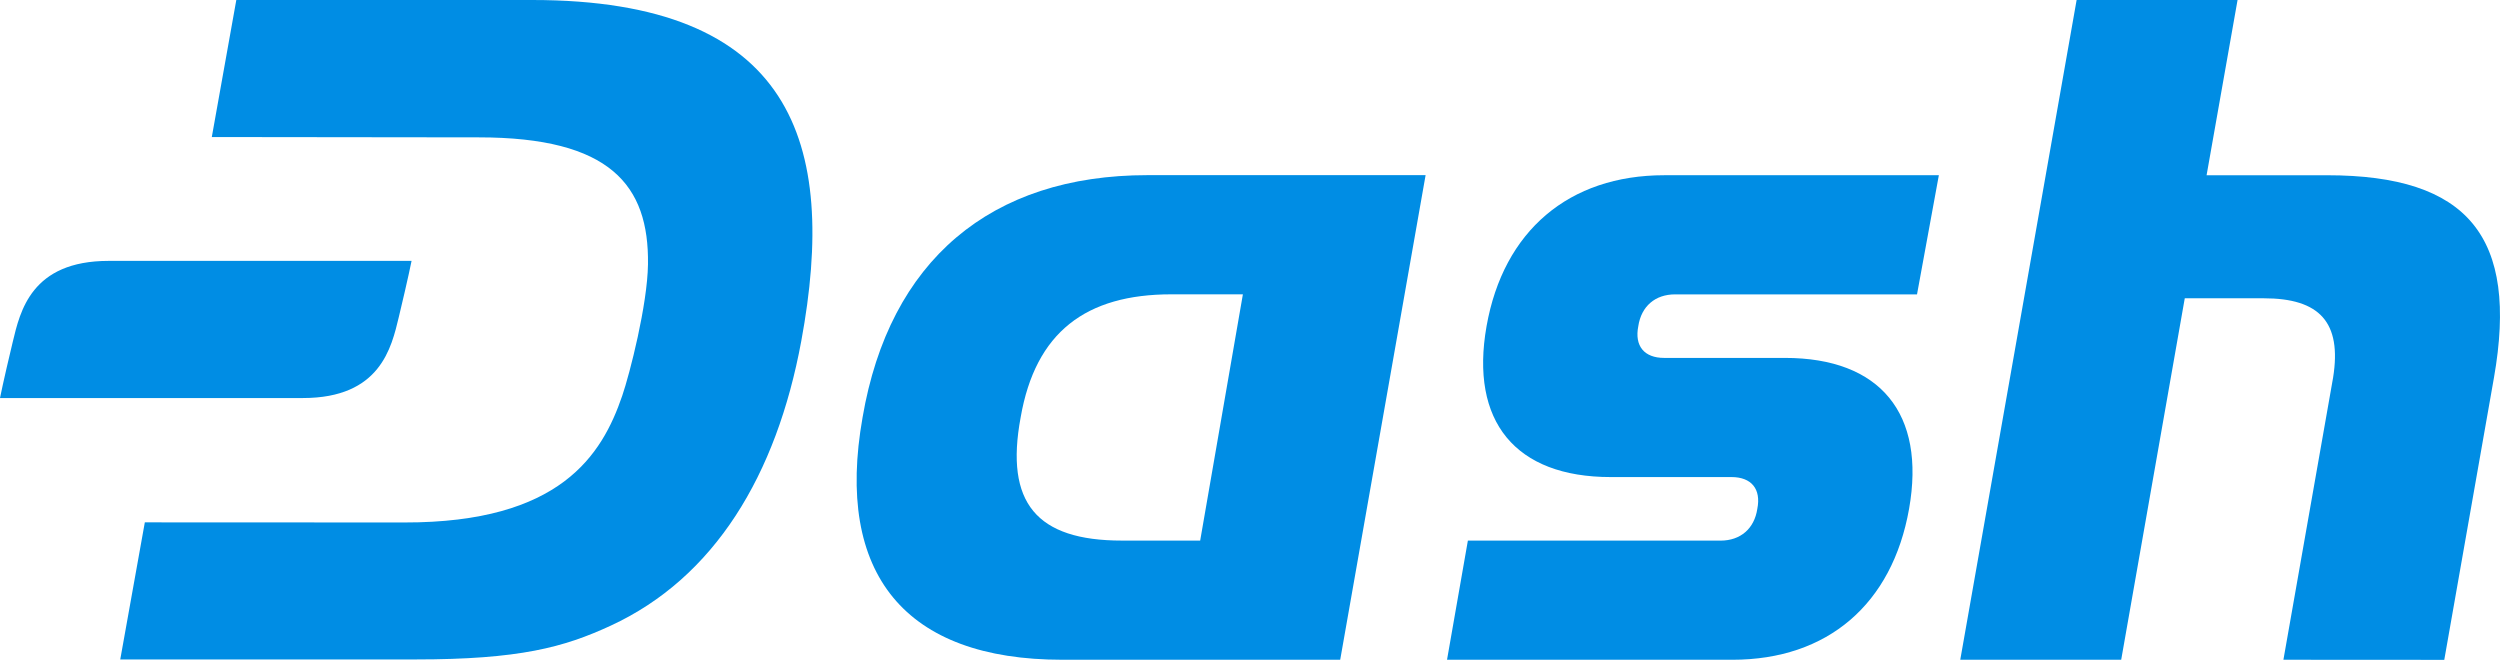
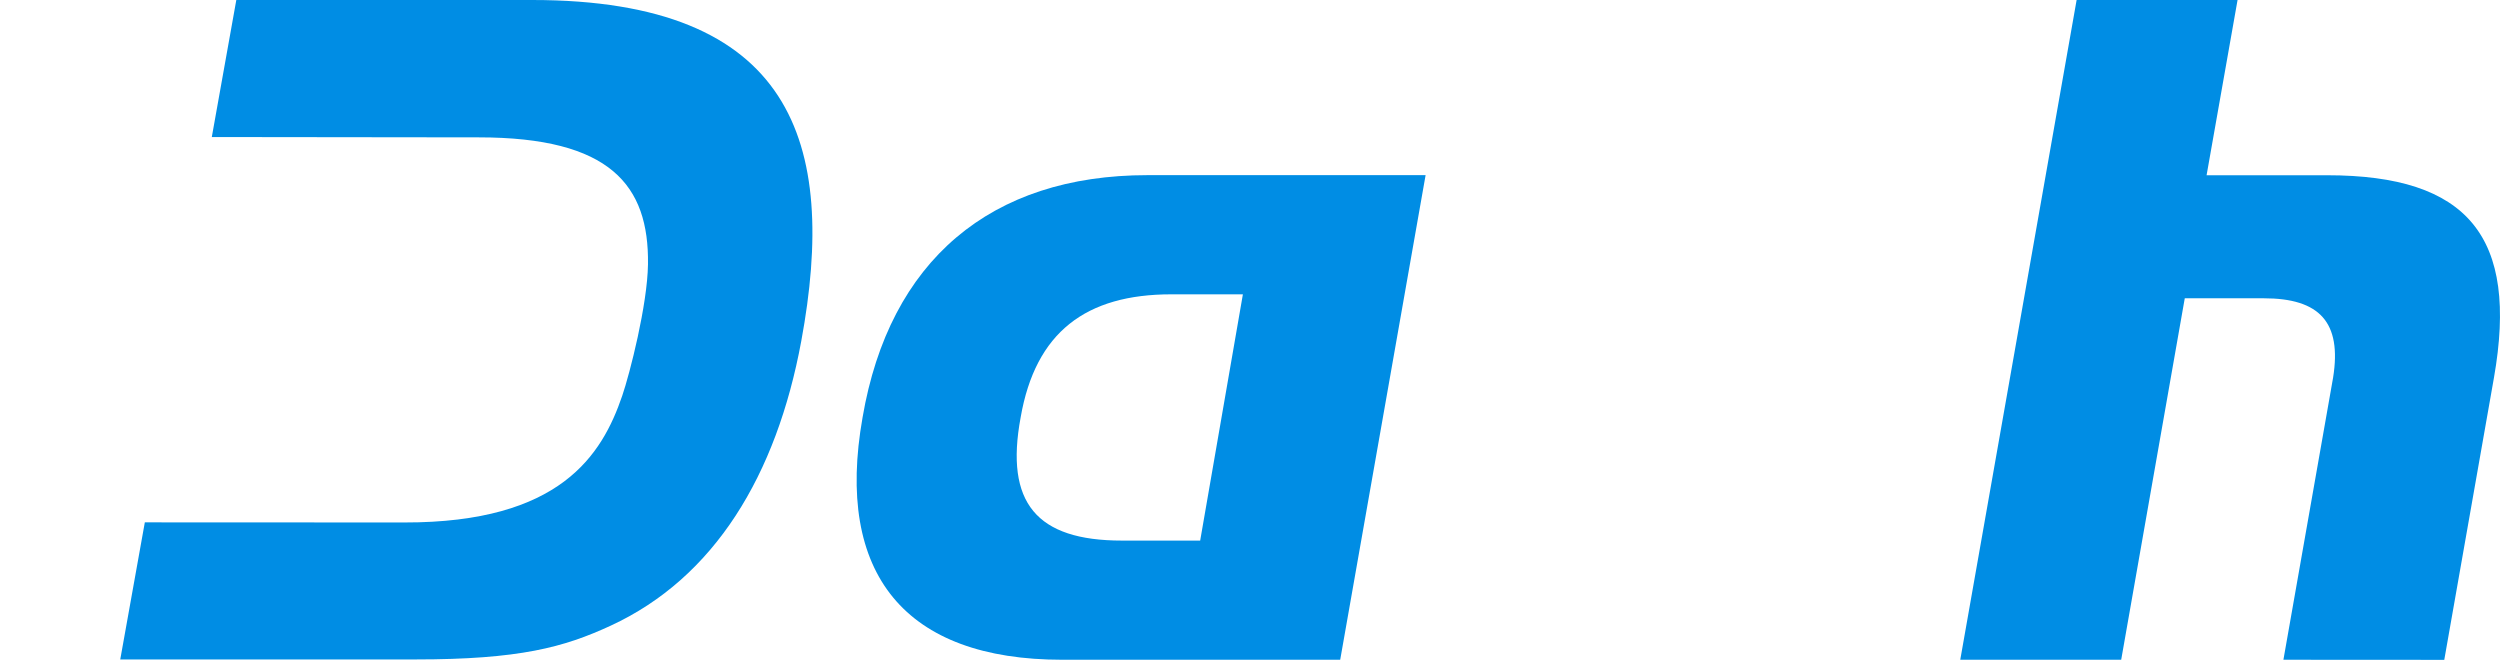
<svg xmlns="http://www.w3.org/2000/svg" xmlns:ns1="http://sodipodi.sourceforge.net/DTD/sodipodi-0.dtd" xmlns:ns2="http://www.inkscape.org/namespaces/inkscape" id="Layer_1" data-name="Layer 1" viewBox="0 0 200 53" version="1.1" ns1:docname="dash.svg" width="200" height="53" ns2:version="1.1.2 (0a00cf5339, 2022-02-04)">
  <ns1:namedview id="namedview19" pagecolor="#ffffff" bordercolor="#666666" borderopacity="1.0" ns2:pageshadow="2" ns2:pageopacity="0.0" ns2:pagecheckerboard="0" showgrid="false" fit-margin-top="0" fit-margin-left="0" fit-margin-right="0" fit-margin-bottom="0" ns2:zoom="0.81372715" ns2:cx="240.86698" ns2:cy="101.99979" ns2:window-width="1862" ns2:window-height="1050" ns2:window-x="58" ns2:window-y="30" ns2:window-maximized="1" ns2:current-layer="Layer_1" />
  <defs id="defs4">
    <style id="style2">.cls-1{fill:#008de4;}</style>
  </defs>
  <title id="title6">Artboard 1 copy 2</title>
  <path class="cls-1" d="M 42.571,0 H 18.905 l -1.961,10.963 21.356,0.026 c 10.518,0 13.628,3.818 13.539,10.157 -0.046,3.247 -1.453,8.737 -2.061,10.516 -1.621,4.744 -4.95,10.157 -17.433,10.136 l -20.759,-0.009 -1.966,10.967 h 23.613 c 8.329,0 11.874,-0.969 15.622,-2.702 C 57.17,46.213 62.118,38.006 64.1,27.295 67.053,11.346 63.376,0 42.571,0 Z" id="path8" style="stroke-width:0.143" />
-   <path class="cls-1" d="m 115.762,52.781 1.668,-9.532 h 20.217 c 1.588,0 2.701,-0.954 2.938,-2.542 0.318,-1.589 -0.476,-2.542 -2.064,-2.542 h -9.666 c -7.626,0 -11.28,-4.448 -9.93,-12.074 1.35,-7.626 6.594,-12.073 14.219,-12.073 h 21.964 l -1.747,9.532 h -19.357 c -1.589,0 -2.701,0.953 -2.94,2.541 -0.318,1.589 0.476,2.542 2.066,2.542 h 9.666 c 7.625,0 11.279,4.449 9.93,12.074 -1.349,7.625 -6.515,12.074 -14.14,12.074 z" id="path10" style="stroke-width:0.143" />
  <path class="cls-1" d="m 84.973,52.78 c -12.552,0 -18.193,-6.832 -15.968,-19.384 C 71.151,20.845 79.254,14.012 91.804,14.012 h 22.244 L 107.216,52.781 Z M 99.431,23.546 h -5.722 c -6.831,0 -10.872,3.019 -12.058,9.85 -1.27,6.832 1.272,9.851 8.103,9.851 h 6.26 z" id="path12" style="stroke-width:0.143" />
  <path class="cls-1" d="m 182.673,52.78 3.973,-22.562 c 0.715,-4.449 -1.09,-6.355 -5.539,-6.355 h -6.326 L 169.696,52.78 H 156.821 L 166.13,0 h 12.875 l -2.478,14.02 h 9.642 c 11.28,0 15.331,4.925 13.346,16.206 l -3.973,22.562 z" id="path14" style="stroke-width:0.143" />
-   <path class="cls-1" d="m 8.694,20.871 c -6.199,0 -7.087,4.04 -7.674,6.481 C 0.252,30.549 0,31.843 0,31.843 h 24.231 c 6.199,0 7.087,-4.04 7.674,-6.481 0.768,-3.197 1.02,-4.492 1.02,-4.492 z" id="path16" style="stroke-width:0.143" />
</svg>